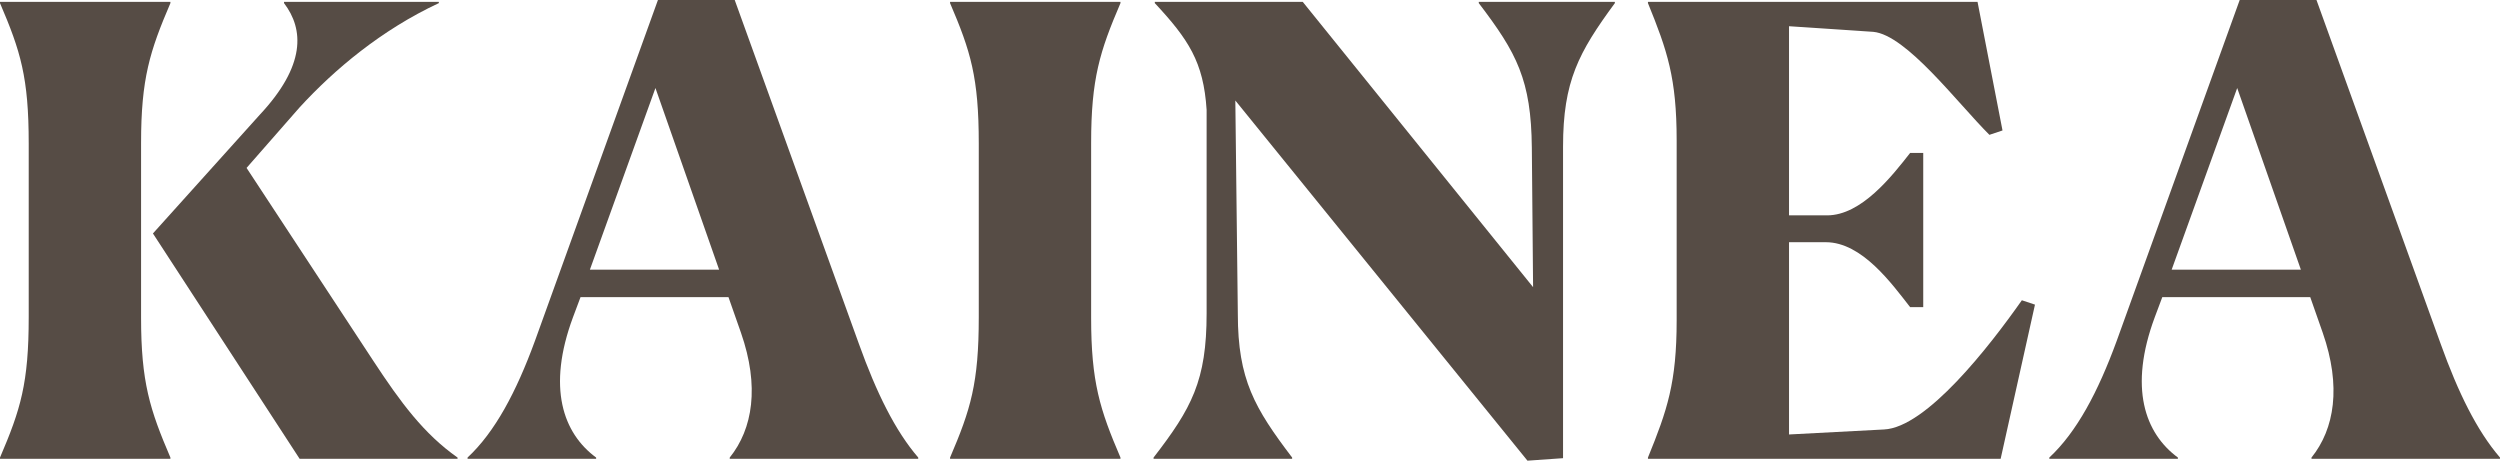
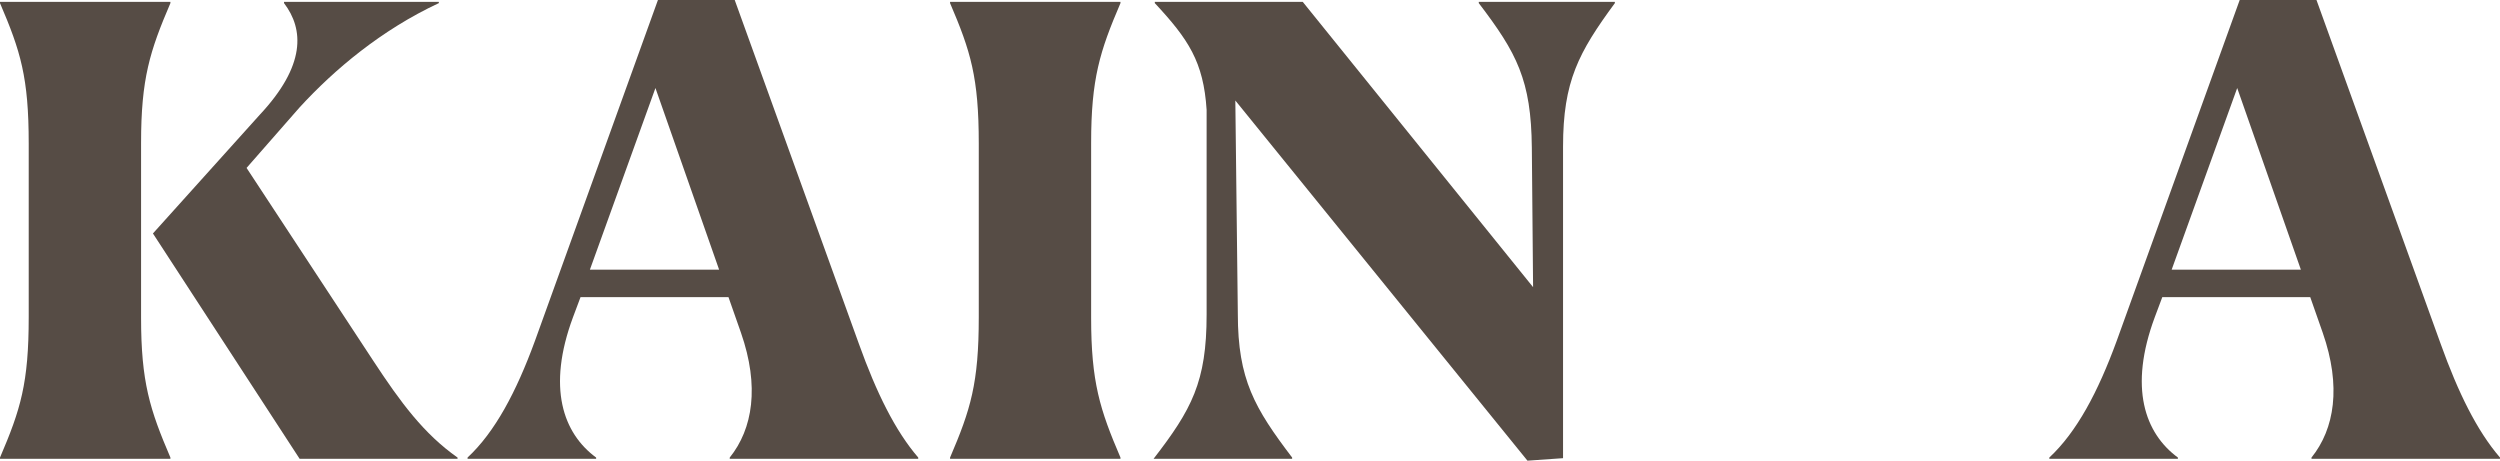
<svg xmlns="http://www.w3.org/2000/svg" viewBox="0 0 1682.08 309.96" data-name="Layer 1" id="Layer_1">
  <defs>
    <style>
      .cls-1 {
        fill: #564c45;
      }
    </style>
  </defs>
  <path d="M0,307.86c13.86-32.34,19.32-49.98,19.32-94.5v-116.76C19.32,52.08,13.86,34.44,0,2.1v-.84h114.66v.84c-13.86,32.34-19.74,50.82-19.74,94.08v117.6c0,43.26,5.88,61.74,19.74,94.08v.84H0v-.84ZM201.6,308.7l-98.7-151.62,71.82-79.8c31.08-33.18,29.82-57.54,16.38-75.18v-.84h104.16v.84c-38.64,18.06-70.14,44.52-93.66,70.14l-35.7,40.74,85.26,129.78c18.48,28.14,34.02,49.14,56.7,65.1v.84h-106.26Z" class="cls-1" />
  <path d="M314.58,308.7v-.84c18.48-17.22,32.76-44.1,45.36-78.54L442.68,0h51.66l83.58,231.42c11.76,32.76,24.36,58.38,39.9,76.44v.84h-126.84v-.84c15.54-19.32,20.16-47.88,7.56-84l-8.4-23.94h-99.54l-5.04,13.44c-17.64,47.46-6.72,78.12,15.54,94.5v.84h-86.52ZM483.84,181.44l-42.84-122.22-44.1,122.22h86.94Z" class="cls-1" />
  <path d="M639.23,307.86c13.86-32.34,19.32-49.98,19.32-94.5v-116.76c0-44.52-5.46-62.16-19.32-94.5v-.84h114.66v.84c-13.86,32.34-19.74,50.82-19.74,94.08v117.6c0,43.26,5.88,61.74,19.74,94.08v.84h-114.66v-.84Z" class="cls-1" />
-   <path d="M831.17,67.62l1.68,143.64c0,44.1,11.34,63.42,36.54,96.6v.84h-93.24v-.84c25.62-33.18,35.7-51.66,35.7-97.02V73.92c-2.1-32.34-12.18-47.46-34.86-71.82v-.84h99.54l154.98,191.94-.84-93.66c-.42-45.78-10.08-63.84-35.7-97.44v-.84h91.56v.84c-24.36,33.18-34.86,52.5-34.86,96.6v209.58l-23.94,1.68-196.56-242.34Z" class="cls-1" />
-   <path d="M1108.79,307.86c13.02-31.92,19.32-50.4,19.32-92.4v-120.96c0-42-6.3-60.48-19.32-92.4v-.84h221.76l16.8,86.52-8.82,2.94c-21.84-21.84-55.86-67.2-78.12-69.3l-56.7-3.78v127.26h25.62c23.1,0,43.68-26.46,55.86-42h8.82v103.74h-8.82c-12.18-15.54-32.34-43.68-56.7-43.68h-24.78v129.36l63.84-3.36c28.56-1.26,70.98-55.86,92.82-86.94l8.82,2.94-23.1,103.74h-237.3v-.84Z" class="cls-1" />
+   <path d="M831.17,67.62l1.68,143.64c0,44.1,11.34,63.42,36.54,96.6v.84h-93.24c25.62-33.18,35.7-51.66,35.7-97.02V73.92c-2.1-32.34-12.18-47.46-34.86-71.82v-.84h99.54l154.98,191.94-.84-93.66c-.42-45.78-10.08-63.84-35.7-97.44v-.84h91.56v.84c-24.36,33.18-34.86,52.5-34.86,96.6v209.58l-23.94,1.68-196.56-242.34Z" class="cls-1" />
  <path d="M1378.84,308.7v-.84c18.48-17.22,32.76-44.1,45.36-78.54L1506.94,0h51.66l83.58,231.42c11.76,32.76,24.36,58.38,39.9,76.44v.84h-126.84v-.84c15.54-19.32,20.16-47.88,7.56-84l-8.4-23.94h-99.54l-5.04,13.44c-17.64,47.46-6.72,78.12,15.54,94.5v.84h-86.52ZM1548.1,181.44l-42.84-122.22-44.1,122.22h86.94Z" class="cls-1" />
</svg>